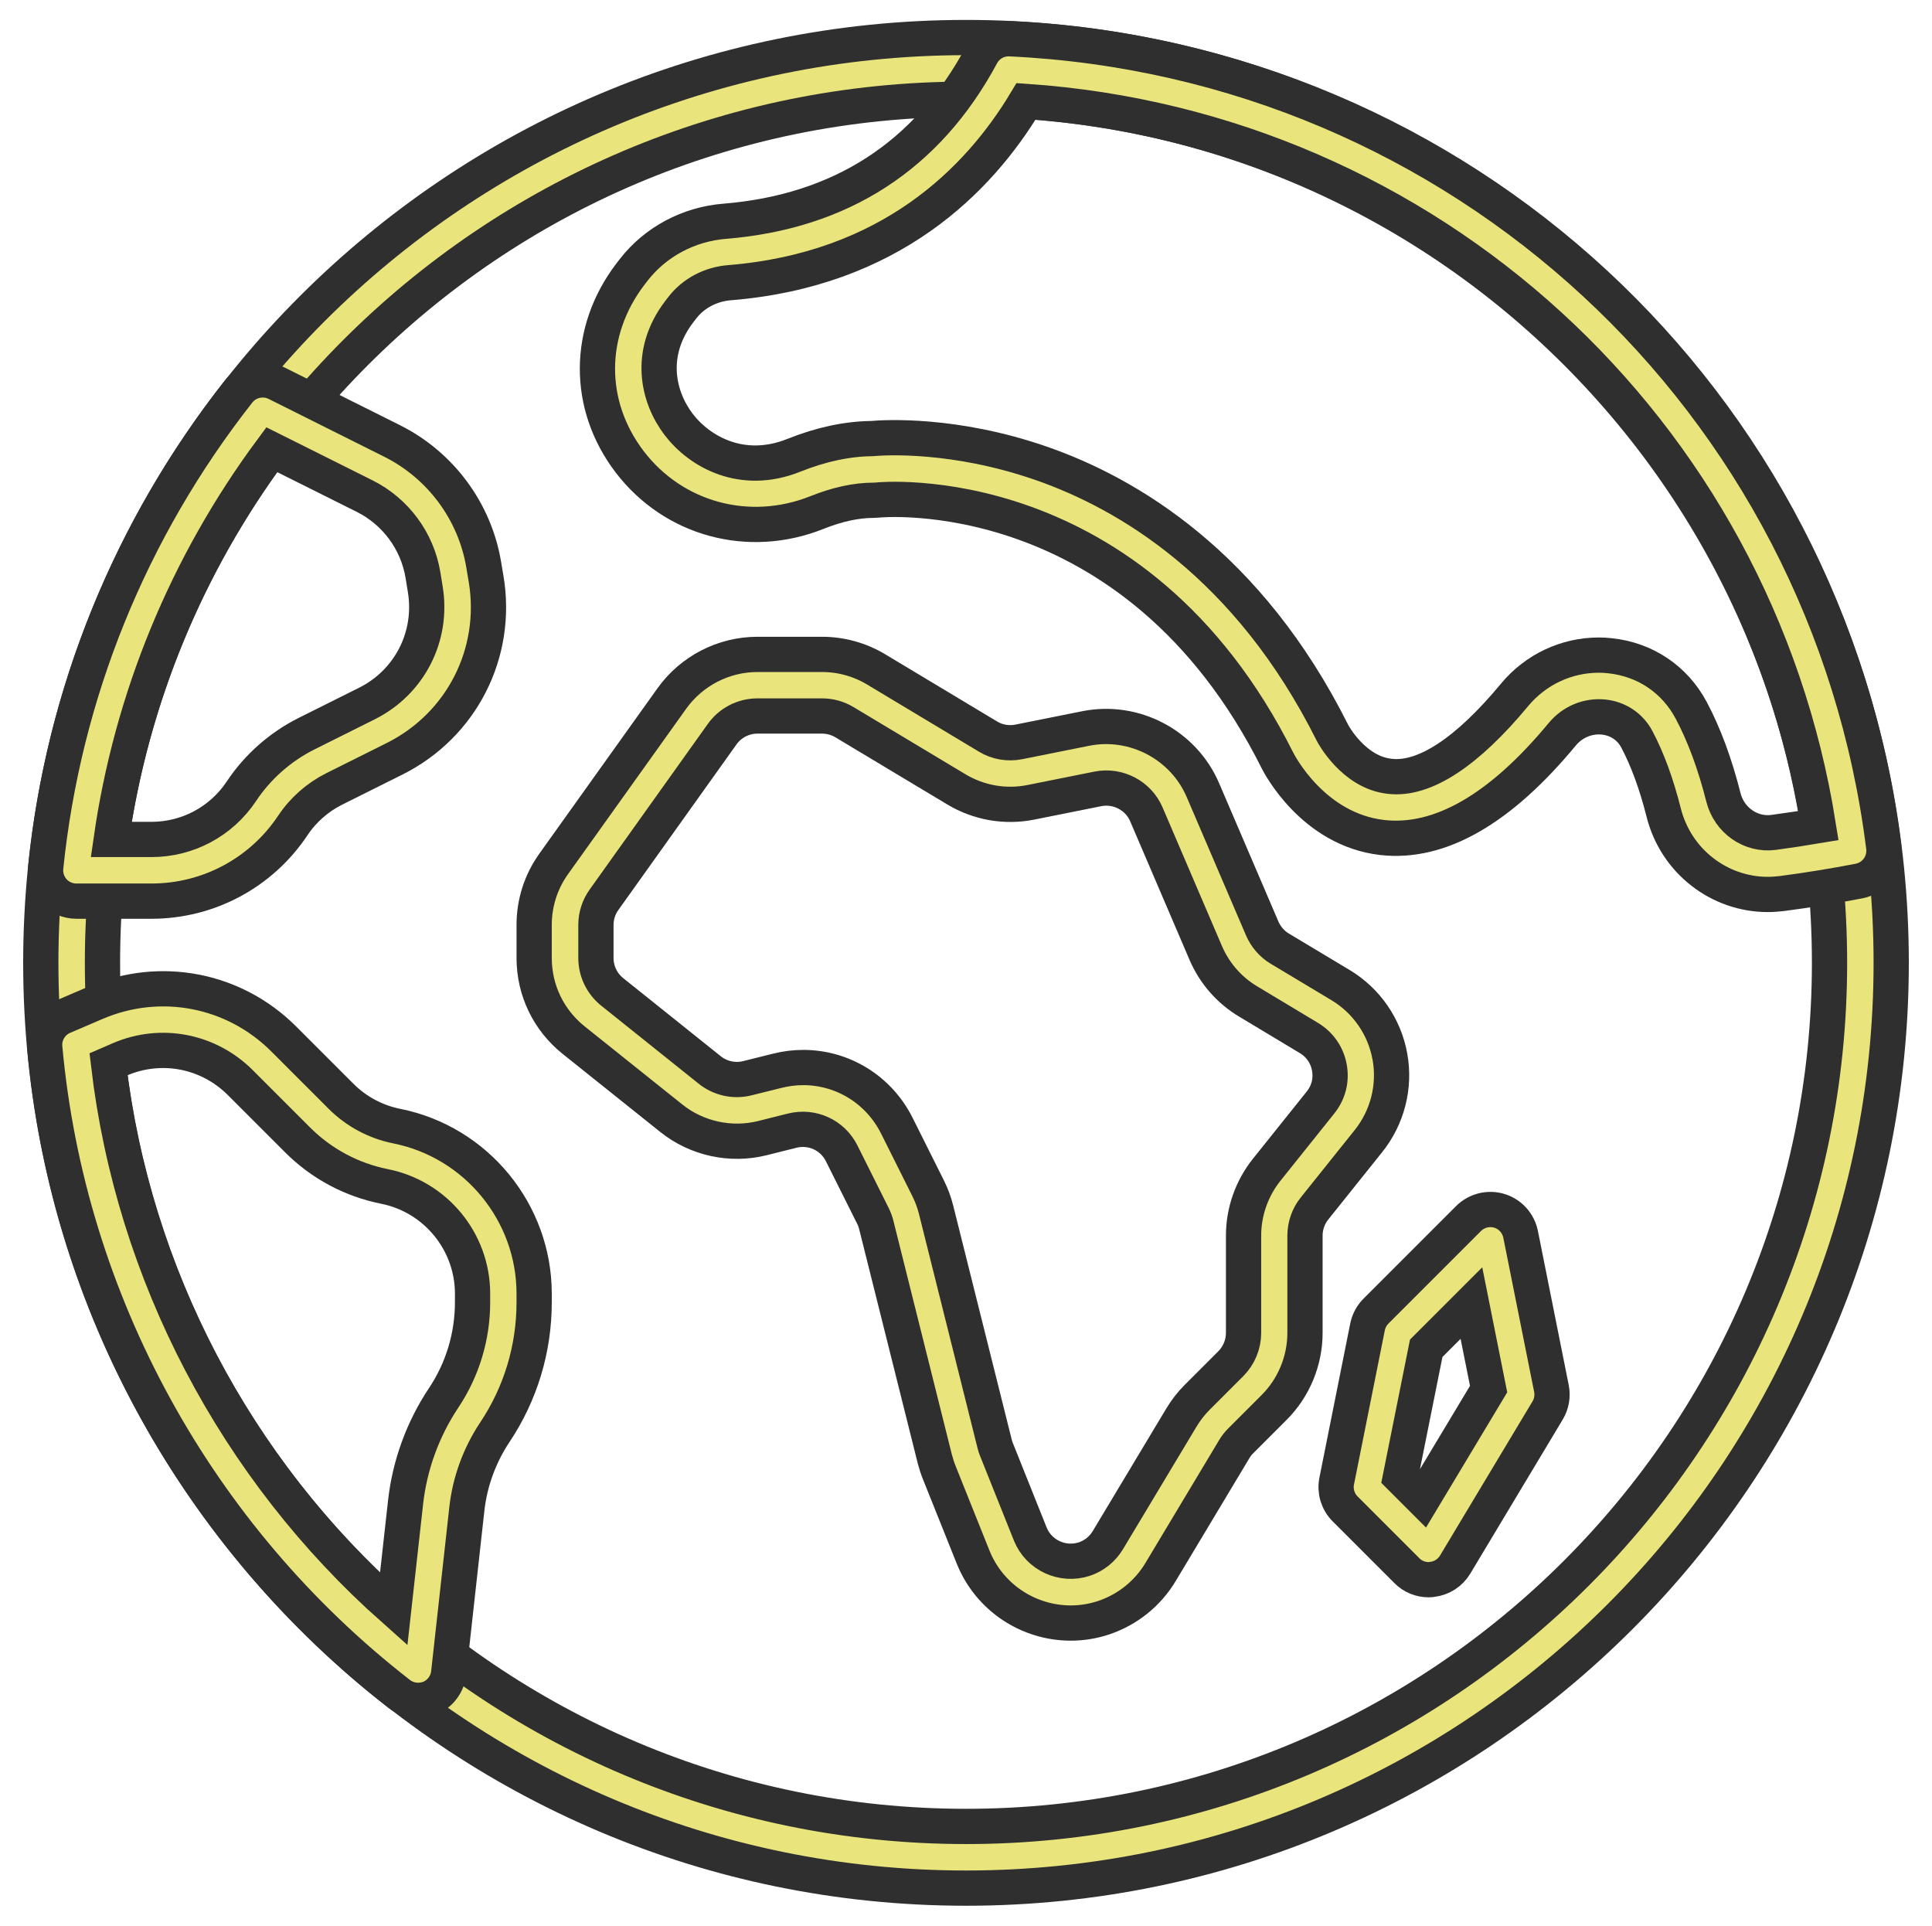
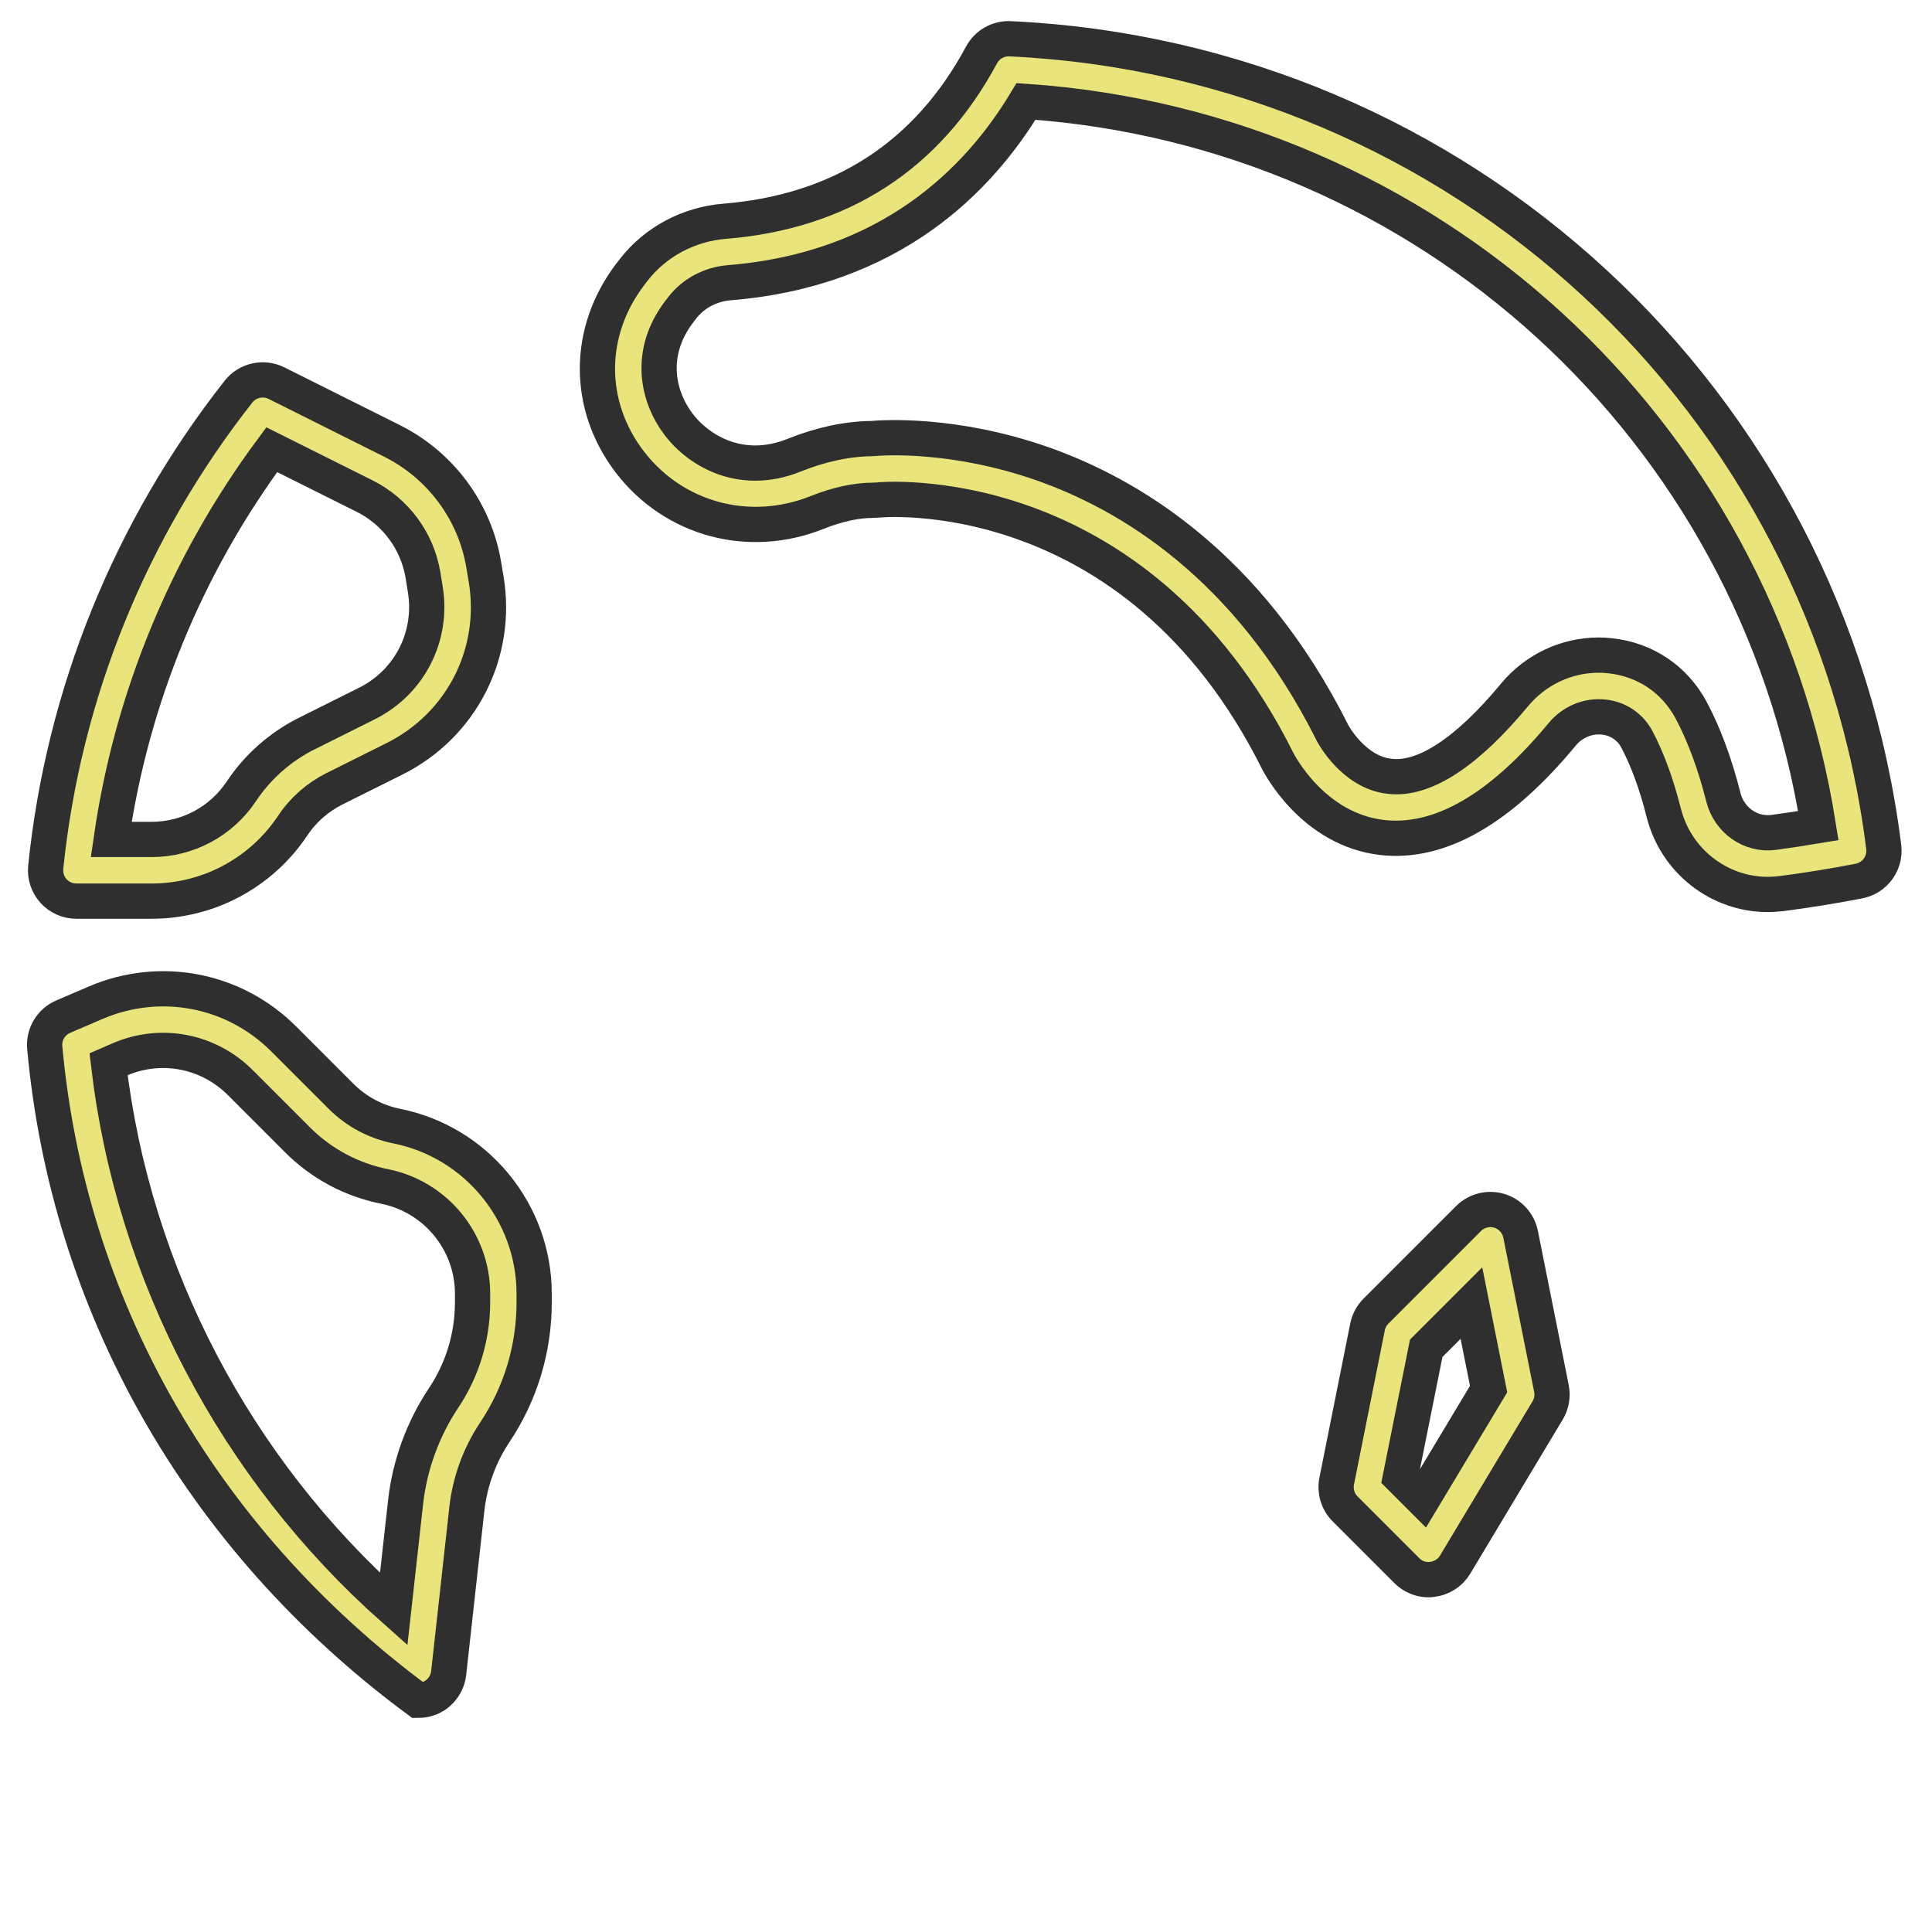
<svg xmlns="http://www.w3.org/2000/svg" version="1.1" id="Layer_1" x="0px" y="0px" viewBox="0 0 219.26 218.52" style="enable-background:new 0 0 219.26 218.52;" xml:space="preserve">
  <style type="text/css">
	.st0{fill:#E9E57C;stroke:#2F2F2F;stroke-width:4;stroke-miterlimit:10;}
</style>
  <g>
-     <path class="st0" d="M109.63,214.26c-57.9,0-105-47.1-105-105s47.1-105,105-105s105,47.1,105,105S167.53,214.26,109.63,214.26z    M109.63,11.26c-54.04,0-98,43.96-98,98s43.96,98,98,98s98-43.96,98-98S163.67,11.26,109.63,11.26z" />
-     <path class="st0" d="M121.52,184.18c-4.76,0-9.23-2.86-11.09-7.5l-3.84-9.59c-0.2-0.49-0.36-1.01-0.5-1.53l-6.64-26.55   c-0.09-0.35-0.21-0.69-0.37-1.01l-3.56-7.12c-1.04-2.08-3.34-3.13-5.6-2.58l-3.39,0.85c-3.59,0.9-7.46,0.06-10.35-2.26l-11.08-8.86   c-2.85-2.28-4.48-5.68-4.48-9.32v-3.75c0-2.5,0.77-4.9,2.22-6.93l13.41-18.77c2.24-3.13,5.87-5,9.71-5h7.33   c2.17,0,4.29,0.59,6.14,1.7l12.69,7.62l0,0c1.05,0.64,2.3,0.85,3.5,0.61l7.59-1.52c5.51-1.1,11.1,1.84,13.31,7l6.73,15.7   c0.41,0.94,1.11,1.76,1.99,2.28l6.9,4.14c2.95,1.77,4.99,4.73,5.6,8.12c0.61,3.39-0.28,6.88-2.43,9.57l-6.13,7.66   c-0.7,0.87-1.08,1.97-1.08,3.08v11.05c0,3.14-1.27,6.22-3.5,8.44l-3.79,3.79c-0.29,0.29-0.54,0.61-0.74,0.95l-8.36,13.94   c-1.46,2.44-3.76,4.28-6.45,5.18C124.04,183.98,122.77,184.18,121.52,184.18z M91.16,121.14c4.43,0,8.55,2.47,10.62,6.6l3.56,7.12   c0.39,0.78,0.69,1.6,0.9,2.44l6.64,26.55c0.05,0.21,0.12,0.42,0.2,0.62l3.84,9.6c0.97,2.41,3.66,3.66,6.14,2.85   c1.11-0.37,2.06-1.13,2.67-2.15l8.36-13.93c0.5-0.83,1.1-1.6,1.79-2.29l3.8-3.8c0.92-0.92,1.45-2.19,1.45-3.49v-11.05   c0-2.7,0.93-5.34,2.61-7.45l6.13-7.66c0.9-1.13,1.26-2.53,1-3.95c-0.26-1.42-1.08-2.61-2.32-3.36l-6.89-4.14   c-2.16-1.29-3.83-3.2-4.83-5.53l-6.73-15.71c-0.91-2.13-3.22-3.34-5.5-2.89l-7.59,1.52c-2.92,0.59-5.93,0.06-8.48-1.47l-12.7-7.62   c-0.77-0.46-1.64-0.7-2.54-0.7h-7.33c-1.59,0-3.09,0.77-4.01,2.07L68.55,102.1c-0.6,0.84-0.92,1.83-0.92,2.86v3.75   c0,1.5,0.68,2.91,1.85,3.85l11.07,8.86c1.19,0.96,2.8,1.31,4.28,0.93l3.38-0.84C89.2,121.26,90.19,121.14,91.16,121.14z" />
    <path class="st0" d="M162.13,179.26c-0.92,0-1.81-0.36-2.47-1.03l-7-7c-0.83-0.83-1.19-2.01-0.96-3.16l3.5-17.5   c0.14-0.68,0.47-1.3,0.96-1.79l10.5-10.5c0.91-0.91,2.26-1.25,3.49-0.88c1.24,0.37,2.16,1.4,2.42,2.66l3.5,17.5   c0.17,0.85,0.02,1.74-0.43,2.49l-10.5,17.5c-0.55,0.92-1.51,1.54-2.57,1.67C162.41,179.25,162.27,179.26,162.13,179.26z    M158.93,167.61l2.51,2.51l7.5-12.49l-1.95-9.76l-5.13,5.13L158.93,167.61z" />
    <path class="st0" d="M200.62,101.5c-5.5,0-10.42-3.77-11.81-9.29c-0.82-3.26-1.85-6.06-3.05-8.32c-0.76-1.43-2.14-2.35-3.77-2.52   c-1.79-0.18-3.53,0.55-4.69,1.95c-7.05,8.52-13.91,12.45-20.42,11.72c-7.89-0.9-11.72-8.39-11.88-8.7   c-16.22-32.44-45.2-29.64-45.48-29.59c-0.13,0.01-0.26,0.02-0.39,0.02c-1.95,0-4.11,0.47-6.41,1.39   c-7.74,3.09-16.28,0.77-21.27-5.77c-4.89-6.42-4.86-14.76,0.07-21.25l0.41-0.53c2.46-3.16,6.22-5.17,10.3-5.5   c13.19-1.07,23.01-7.42,29.16-18.87c0.64-1.19,1.9-1.91,3.25-1.84c51.09,2.4,92.79,40.97,99.14,91.71c0.23,1.83-1,3.52-2.81,3.87   c-2.83,0.55-5.78,1.03-8.76,1.42C201.68,101.46,201.14,101.5,200.62,101.5z M181.44,74.34c0.42,0,0.83,0.02,1.25,0.07   c4,0.41,7.36,2.67,9.24,6.19c1.47,2.76,2.7,6.09,3.66,9.89c0.66,2.6,3.1,4.31,5.69,3.97c1.71-0.23,3.41-0.49,5.08-0.77   c-7.16-45.03-44.32-79.06-89.92-82.18c-5.38,8.97-15.42,19.09-33.65,20.57c-2.14,0.17-4.09,1.2-5.35,2.83l-0.35,0.45   c-3.62,4.76-2.41,9.72-0.08,12.79c2.36,3.1,7.2,5.88,13.1,3.51c3.07-1.23,6.04-1.86,8.83-1.89c1.41-0.13,9.37-0.62,19.26,2.82   c9.79,3.41,23.48,11.48,33.04,30.61c0.01,0.02,2.34,4.44,6.45,4.89c3.95,0.49,8.84-2.77,14.19-9.23   C174.28,75.97,177.78,74.34,181.44,74.34z" />
    <path class="st0" d="M17.19,102.26H8.67c-0.99,0-1.94-0.42-2.6-1.15c-0.66-0.74-0.98-1.72-0.88-2.7   c2.02-19.67,9.58-38.33,21.87-53.96c1.03-1.31,2.83-1.71,4.32-0.97l13.14,6.57c5.49,2.75,9.38,8,10.38,14.06l0.27,1.6   c1.4,8.39-2.78,16.59-10.38,20.39l-6.85,3.42c-1.9,0.95-3.54,2.39-4.72,4.17C29.64,99.05,23.65,102.26,17.19,102.26z M12.62,95.26   h4.57c4.11,0,7.92-2.04,10.2-5.46c1.85-2.79,4.42-5.05,7.41-6.55l6.85-3.42c4.84-2.42,7.5-7.64,6.61-12.98L48,65.25c0,0,0,0,0,0   c-0.64-3.86-3.11-7.2-6.61-8.95l-10.55-5.27C21.16,64.09,14.92,79.26,12.62,95.26z" />
-     <path class="st0" d="M47.44,192.95c-0.77,0-1.52-0.25-2.15-0.74C22.36,174.4,7.7,147.67,5.08,118.89   c-0.14-1.51,0.71-2.94,2.11-3.53l3.66-1.57l0,0c7.33-3.14,15.72-1.53,21.36,4.12l6.49,6.49c1.74,1.74,3.93,2.91,6.33,3.39   c9.04,1.81,15.59,9.81,15.59,19.02v0.97c0,5.27-1.54,10.38-4.47,14.76c-1.73,2.6-2.83,5.61-3.17,8.71l-2.06,18.6   c-0.14,1.26-0.95,2.34-2.11,2.84C48.37,192.86,47.9,192.95,47.44,192.95z M12.32,120.77c2.8,23.8,14.41,45.91,32.36,61.84   l1.35-12.15c0.47-4.21,1.96-8.29,4.31-11.82c2.16-3.23,3.29-6.99,3.29-10.87v-0.97c0-5.89-4.19-11-9.97-12.16   c-3.77-0.75-7.2-2.59-9.91-5.31l-6.49-6.49c-3.61-3.6-8.96-4.64-13.65-2.63L12.32,120.77z" />
+     <path class="st0" d="M47.44,192.95C22.36,174.4,7.7,147.67,5.08,118.89   c-0.14-1.51,0.71-2.94,2.11-3.53l3.66-1.57l0,0c7.33-3.14,15.72-1.53,21.36,4.12l6.49,6.49c1.74,1.74,3.93,2.91,6.33,3.39   c9.04,1.81,15.59,9.81,15.59,19.02v0.97c0,5.27-1.54,10.38-4.47,14.76c-1.73,2.6-2.83,5.61-3.17,8.71l-2.06,18.6   c-0.14,1.26-0.95,2.34-2.11,2.84C48.37,192.86,47.9,192.95,47.44,192.95z M12.32,120.77c2.8,23.8,14.41,45.91,32.36,61.84   l1.35-12.15c0.47-4.21,1.96-8.29,4.31-11.82c2.16-3.23,3.29-6.99,3.29-10.87v-0.97c0-5.89-4.19-11-9.97-12.16   c-3.77-0.75-7.2-2.59-9.91-5.31l-6.49-6.49c-3.61-3.6-8.96-4.64-13.65-2.63L12.32,120.77z" />
  </g>
</svg>